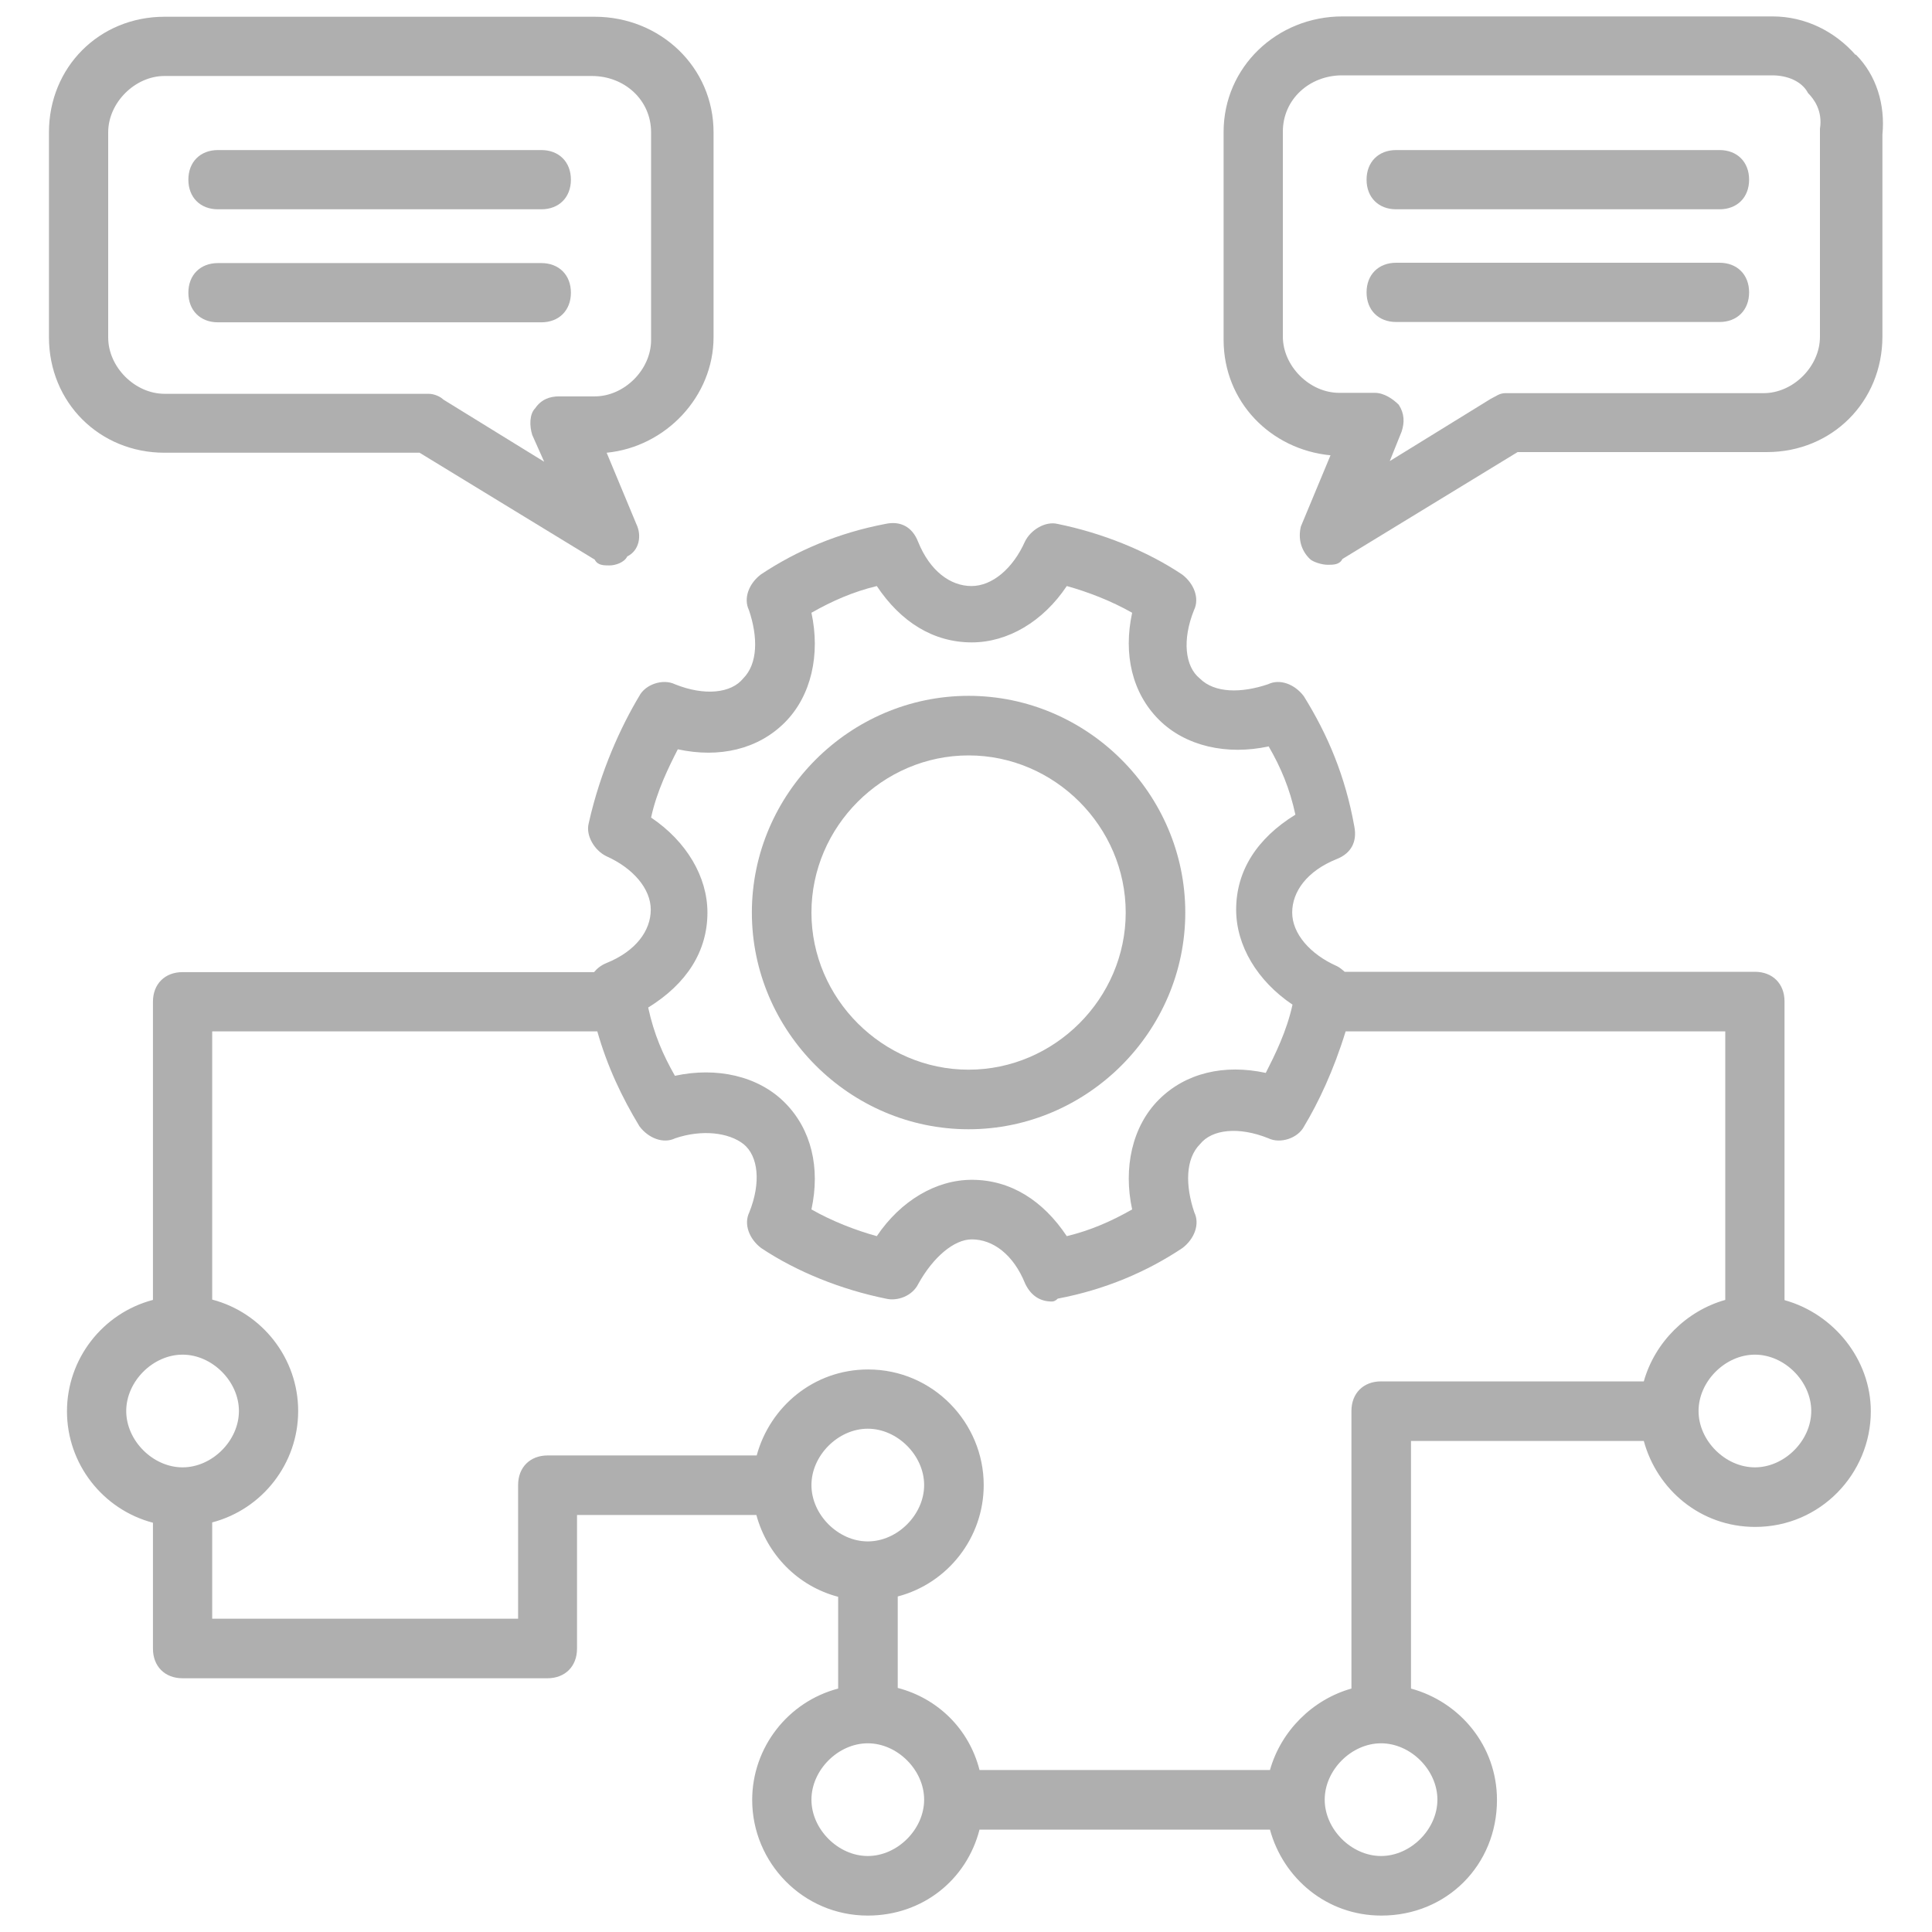
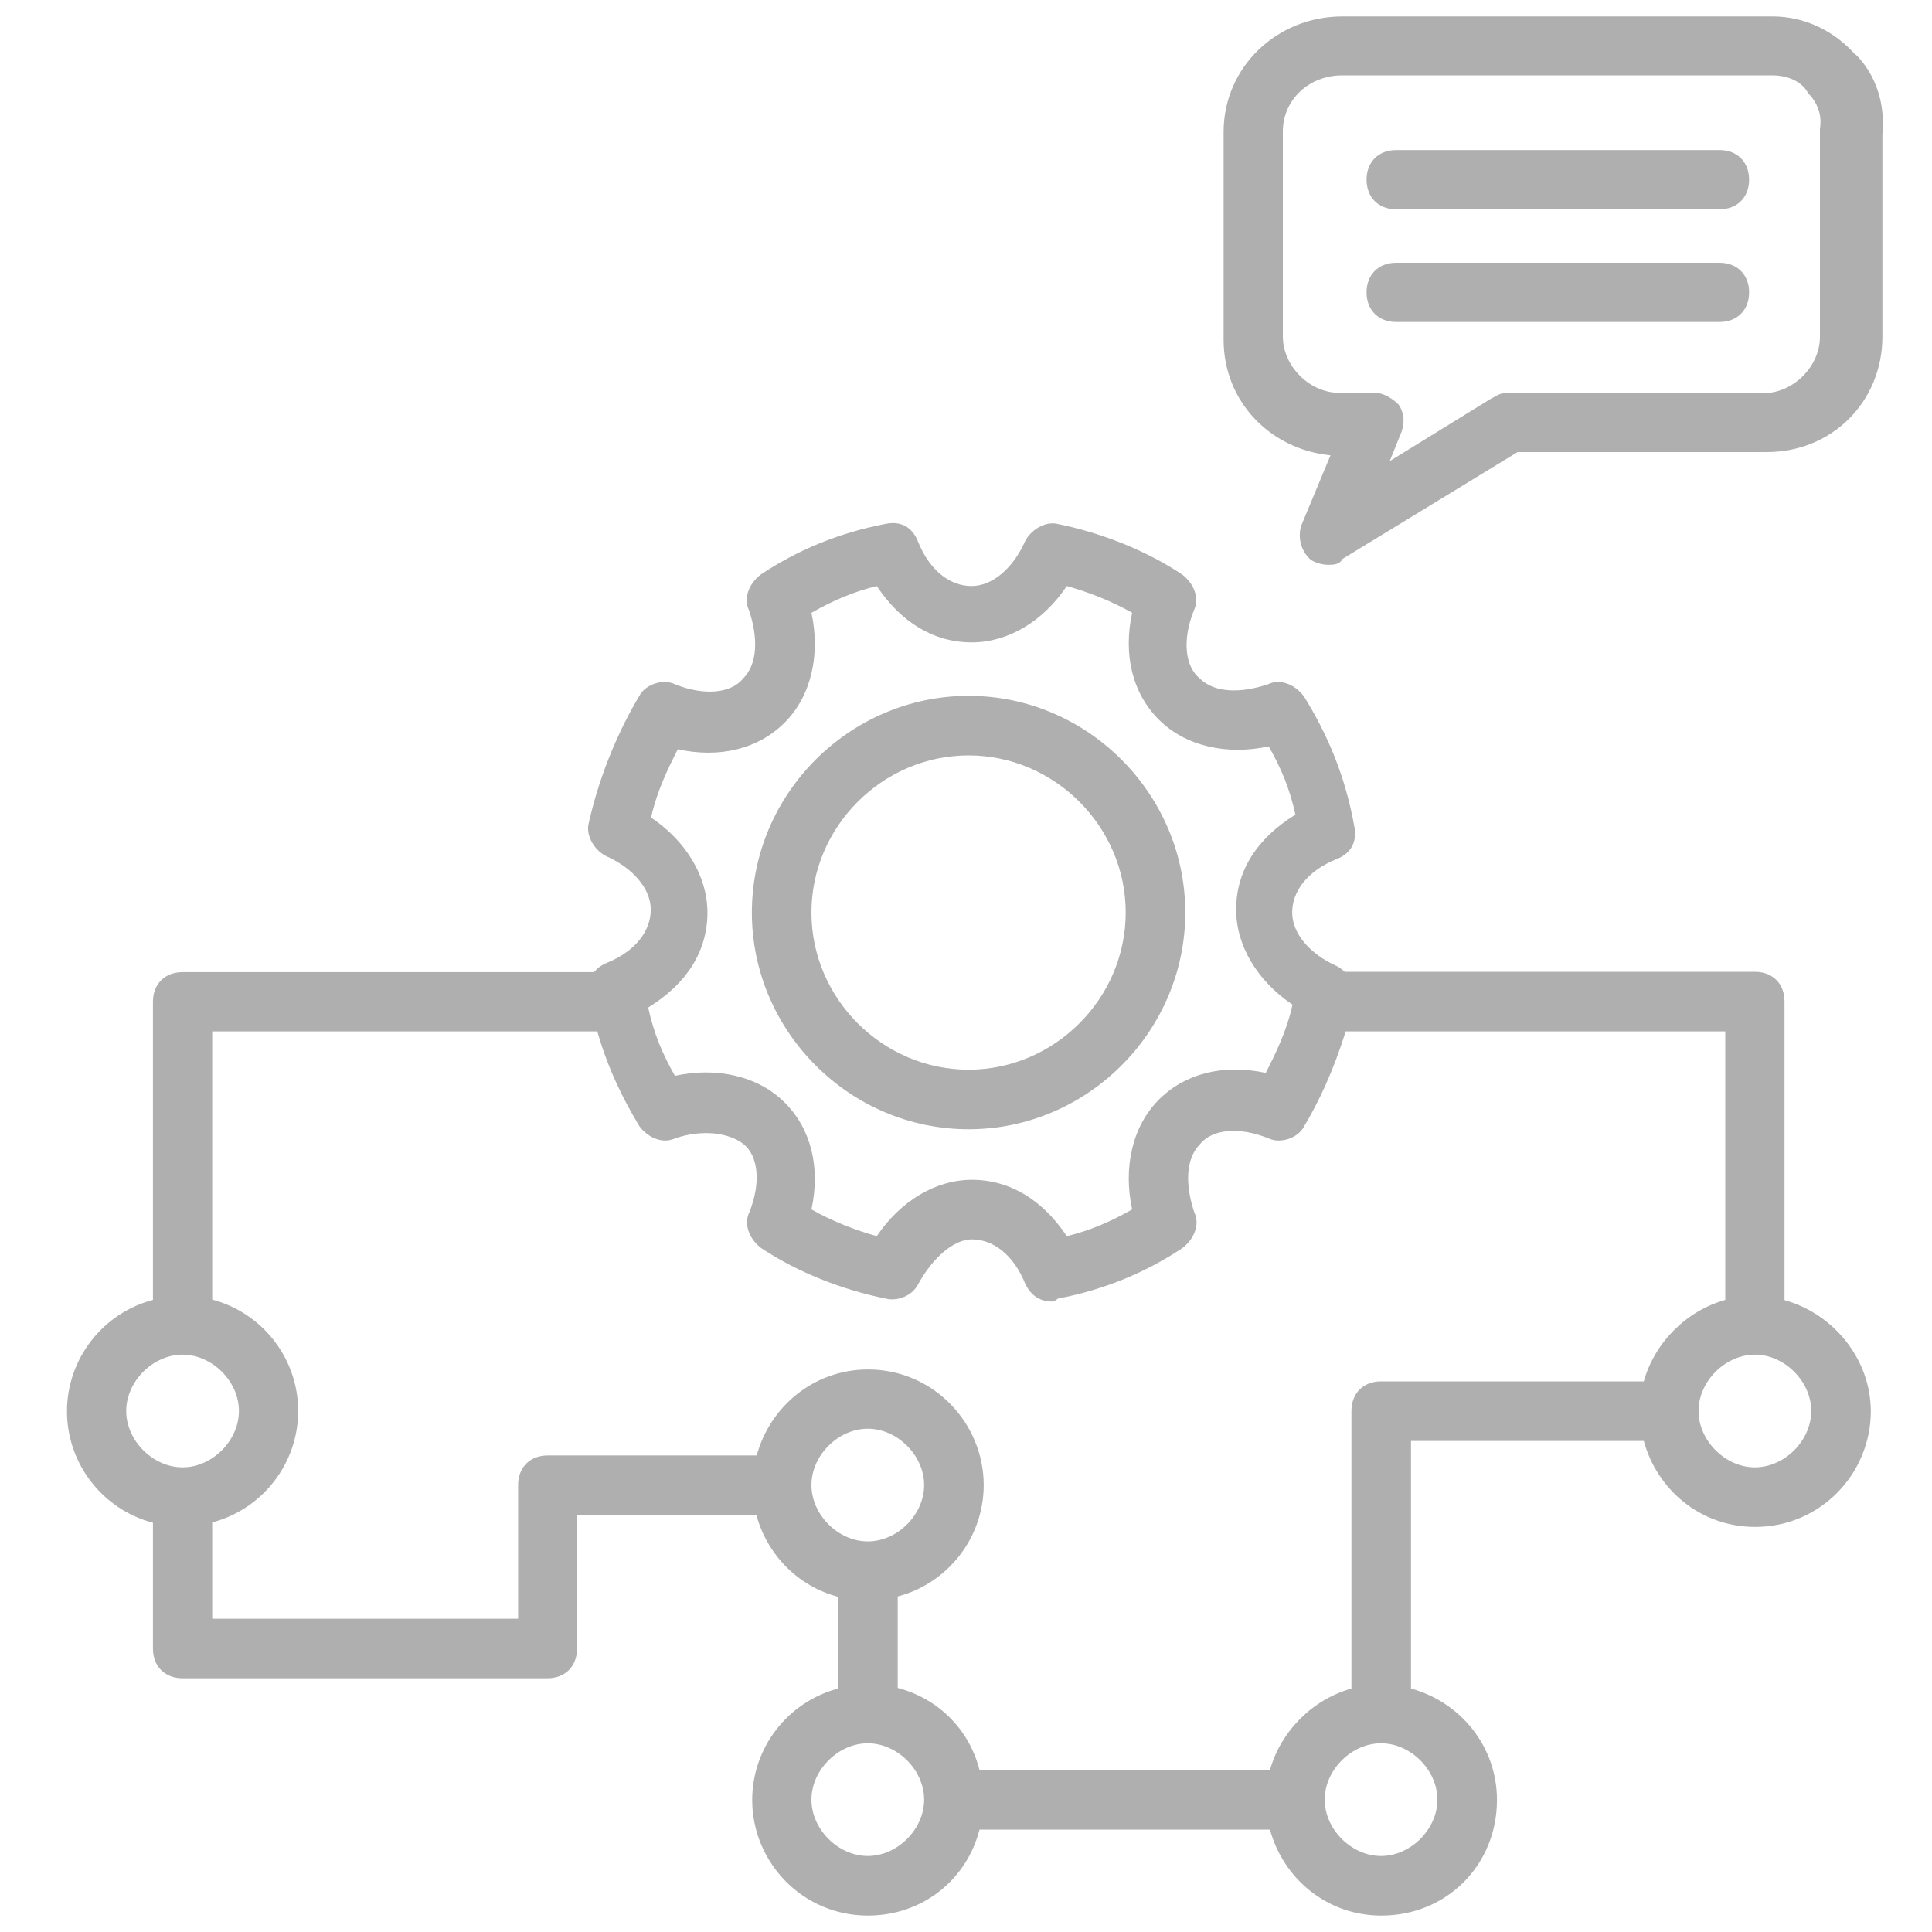
<svg xmlns="http://www.w3.org/2000/svg" id="uuid-c54ee638-c44d-4451-ac47-0eaedb259653" viewBox="0 0 60 60">
  <defs>
    <style>.uuid-2b6493cb-cb6e-417a-bc30-507752d675b0{fill:#afafaf;}</style>
  </defs>
  <path class="uuid-2b6493cb-cb6e-417a-bc30-507752d675b0" d="m30.08,35.07c3.69,0,6.73-3.04,6.73-6.73s-3.04-6.73-6.73-6.73-6.73,3.04-6.73,6.73,3.04,6.73,6.73,6.73Zm0-11.61c2.67,0,4.88,2.21,4.88,4.88s-2.21,4.88-4.88,4.88-4.88-2.21-4.88-4.88,2.21-4.88,4.88-4.88Z" />
  <path class="uuid-2b6493cb-cb6e-417a-bc30-507752d675b0" d="m55.42,40.37v-9.27c0-.55-.37-.92-.92-.92h-12.74c-.08-.07-.16-.14-.25-.18-.83-.37-1.38-1.01-1.38-1.66s.46-1.29,1.38-1.66c.46-.18.64-.55.55-1.01-.28-1.57-.83-2.86-1.57-4.05-.28-.37-.74-.55-1.11-.37-.83.28-1.66.28-2.12-.18-.46-.37-.55-1.2-.18-2.12.18-.37,0-.83-.37-1.11-1.11-.74-2.49-1.29-3.87-1.57-.37-.09-.83.18-1.01.55-.37.83-1.01,1.38-1.66,1.38s-1.29-.46-1.66-1.38c-.18-.46-.55-.65-1.01-.55-1.47.28-2.76.83-3.87,1.57-.37.28-.55.74-.37,1.11.28.83.28,1.66-.18,2.12-.37.46-1.2.55-2.12.18-.37-.18-.92,0-1.11.37-.55.92-1.2,2.3-1.57,3.96-.09.37.18.83.55,1.01.83.37,1.38,1.01,1.38,1.66s-.46,1.29-1.38,1.66c-.17.07-.29.17-.38.28H5.67c-.55,0-.92.37-.92.92v9.26c-1.56.41-2.67,1.83-2.67,3.46s1.11,3.05,2.67,3.46v3.91c0,.55.37.92.92.92h11.33c.55,0,.92-.37.92-.92v-4.15h5.57c.33,1.22,1.28,2.21,2.54,2.54v2.85c-1.56.41-2.67,1.83-2.67,3.46,0,1.94,1.57,3.59,3.59,3.59,1.7,0,3.07-1.11,3.47-2.67h9.02c.41,1.51,1.76,2.67,3.46,2.67,2.03,0,3.59-1.57,3.59-3.59,0-1.69-1.16-3.05-2.67-3.46v-7.69h7.23c.41,1.51,1.76,2.67,3.46,2.67,2.03,0,3.59-1.66,3.59-3.59,0-1.62-1.16-3.03-2.67-3.45Zm-33.45-12.03c0-1.11-.65-2.21-1.75-2.95.18-.83.55-1.57.83-2.12,1.29.28,2.49,0,3.32-.83s1.11-2.12.83-3.41c.65-.37,1.29-.65,2.03-.83.74,1.11,1.75,1.75,2.95,1.75,1.11,0,2.21-.64,2.95-1.75.65.18,1.38.46,2.03.83-.28,1.29,0,2.49.83,3.32s2.12,1.11,3.41.83c.37.64.65,1.29.83,2.12-1.2.74-1.84,1.75-1.84,2.95,0,1.11.65,2.21,1.75,2.95-.18.83-.55,1.57-.83,2.12-1.29-.28-2.49,0-3.32.83-.83.83-1.11,2.12-.83,3.41-.65.37-1.29.65-2.03.83-.74-1.11-1.75-1.75-2.95-1.75h0c-1.11,0-2.21.65-2.95,1.75-.65-.18-1.38-.46-2.03-.83.28-1.29,0-2.49-.83-3.32-.83-.83-2.12-1.11-3.41-.83-.37-.65-.65-1.29-.83-2.12,1.2-.74,1.84-1.75,1.84-2.95ZM3.92,43.82c0-.92.83-1.75,1.75-1.75s1.75.83,1.75,1.75-.83,1.75-1.75,1.75-1.75-.83-1.75-1.75Zm21.28,2.3c0-.92.83-1.75,1.75-1.75s1.75.83,1.75,1.75-.83,1.75-1.75,1.75-1.75-.83-1.75-1.75Zm1.75,11.52c-.92,0-1.75-.83-1.75-1.75s.83-1.75,1.75-1.75,1.75.83,1.75,1.75-.83,1.75-1.75,1.75Zm17.69-1.75c0,.92-.83,1.75-1.75,1.75s-1.75-.83-1.75-1.75.83-1.75,1.75-1.75,1.75.83,1.75,1.75Zm-1.75-12.99c-.55,0-.92.37-.92.92v8.62c-1.21.34-2.19,1.32-2.53,2.53h-9.02c-.32-1.26-1.28-2.22-2.54-2.55v-2.84c1.56-.41,2.67-1.83,2.67-3.46,0-1.93-1.57-3.59-3.59-3.59-1.69,0-3.05,1.16-3.46,2.67h-6.49c-.55,0-.92.37-.92.92v4.15H6.59v-2.99c1.56-.41,2.67-1.83,2.67-3.46s-1.11-3.05-2.67-3.46v-8.33h11.96c.31,1.09.76,2.04,1.31,2.95.28.37.74.55,1.11.37.83-.28,1.66-.18,2.12.18.46.37.55,1.2.18,2.12-.18.37,0,.83.37,1.11,1.11.74,2.49,1.29,3.87,1.57.37.09.83-.09,1.01-.46.46-.83,1.11-1.38,1.66-1.38.65,0,1.29.46,1.66,1.38.18.37.46.55.83.55q.09,0,.18-.09c1.47-.28,2.76-.83,3.87-1.57.37-.28.55-.74.37-1.11-.28-.83-.28-1.66.18-2.12.37-.46,1.2-.55,2.12-.18.37.18.92,0,1.11-.37.44-.73.92-1.74,1.29-2.95h11.79v8.34c-1.21.34-2.19,1.32-2.53,2.53h-8.16Zm11.61,2.67c-.92,0-1.75-.83-1.75-1.75s.83-1.75,1.75-1.75,1.75.83,1.75,1.75-.83,1.75-1.75,1.75Z" />
  <path class="uuid-2b6493cb-cb6e-417a-bc30-507752d675b0" d="m57.63,1.71c-.65-.74-1.57-1.2-2.58-1.2h-13.36c-2.03,0-3.69,1.57-3.69,3.59v6.45c0,1.94,1.47,3.41,3.32,3.59l-.92,2.21c-.09.37,0,.74.28,1.01.09.09.37.18.55.18s.37,0,.46-.18l5.44-3.32h7.74c2.03,0,3.59-1.57,3.59-3.59v-6.27c.09-.92-.18-1.84-.83-2.49Zm-1.11,2.3v6.45c0,.92-.83,1.75-1.75,1.75h-8.02c-.18,0-.28.09-.46.18l-3.13,1.93.37-.92c.09-.28.09-.55-.09-.83-.18-.18-.46-.37-.74-.37h-1.11c-.92,0-1.75-.83-1.75-1.75v-6.36c0-1.01.83-1.75,1.84-1.75h13.36c.46,0,.92.18,1.11.55.18.18.46.55.37,1.11Z" />
  <path class="uuid-2b6493cb-cb6e-417a-bc30-507752d675b0" d="m53.4,4.66h-10.04c-.55,0-.92.37-.92.92s.37.92.92.92h10.04c.55,0,.92-.37.92-.92s-.37-.92-.92-.92Z" />
  <path class="uuid-2b6493cb-cb6e-417a-bc30-507752d675b0" d="m53.4,8.16h-10.04c-.55,0-.92.37-.92.92s.37.92.92.92h10.04c.55,0,.92-.37.92-.92s-.37-.92-.92-.92Z" />
-   <path class="uuid-2b6493cb-cb6e-417a-bc30-507752d675b0" d="m5.11,14.06h7.92l5.44,3.32c.09.18.28.18.46.18s.46-.09.55-.28c.37-.18.46-.64.28-1.01l-.92-2.21c1.84-.18,3.32-1.75,3.32-3.59v-6.36c0-2.03-1.66-3.59-3.69-3.59H5.11c-2.03,0-3.59,1.57-3.59,3.59v6.36c0,2.03,1.57,3.59,3.59,3.59Zm-1.75-9.95c0-.92.83-1.75,1.75-1.75h13.27c1.01,0,1.84.74,1.84,1.75v6.45c0,.92-.83,1.75-1.75,1.75h-1.11c-.28,0-.55.09-.74.37-.18.18-.18.55-.09.83l.37.83-3.13-1.93c-.09-.09-.28-.18-.46-.18H5.11c-.92,0-1.75-.83-1.75-1.75v-6.36Z" />
-   <path class="uuid-2b6493cb-cb6e-417a-bc30-507752d675b0" d="m6.77,6.5h10.04c.55,0,.92-.37.92-.92s-.37-.92-.92-.92H6.77c-.55,0-.92.37-.92.92s.37.92.92.92Z" />
-   <path class="uuid-2b6493cb-cb6e-417a-bc30-507752d675b0" d="m6.77,10.01h10.04c.55,0,.92-.37.92-.92s-.37-.92-.92-.92H6.77c-.55,0-.92.37-.92.92s.37.92.92.92Z" />
</svg>